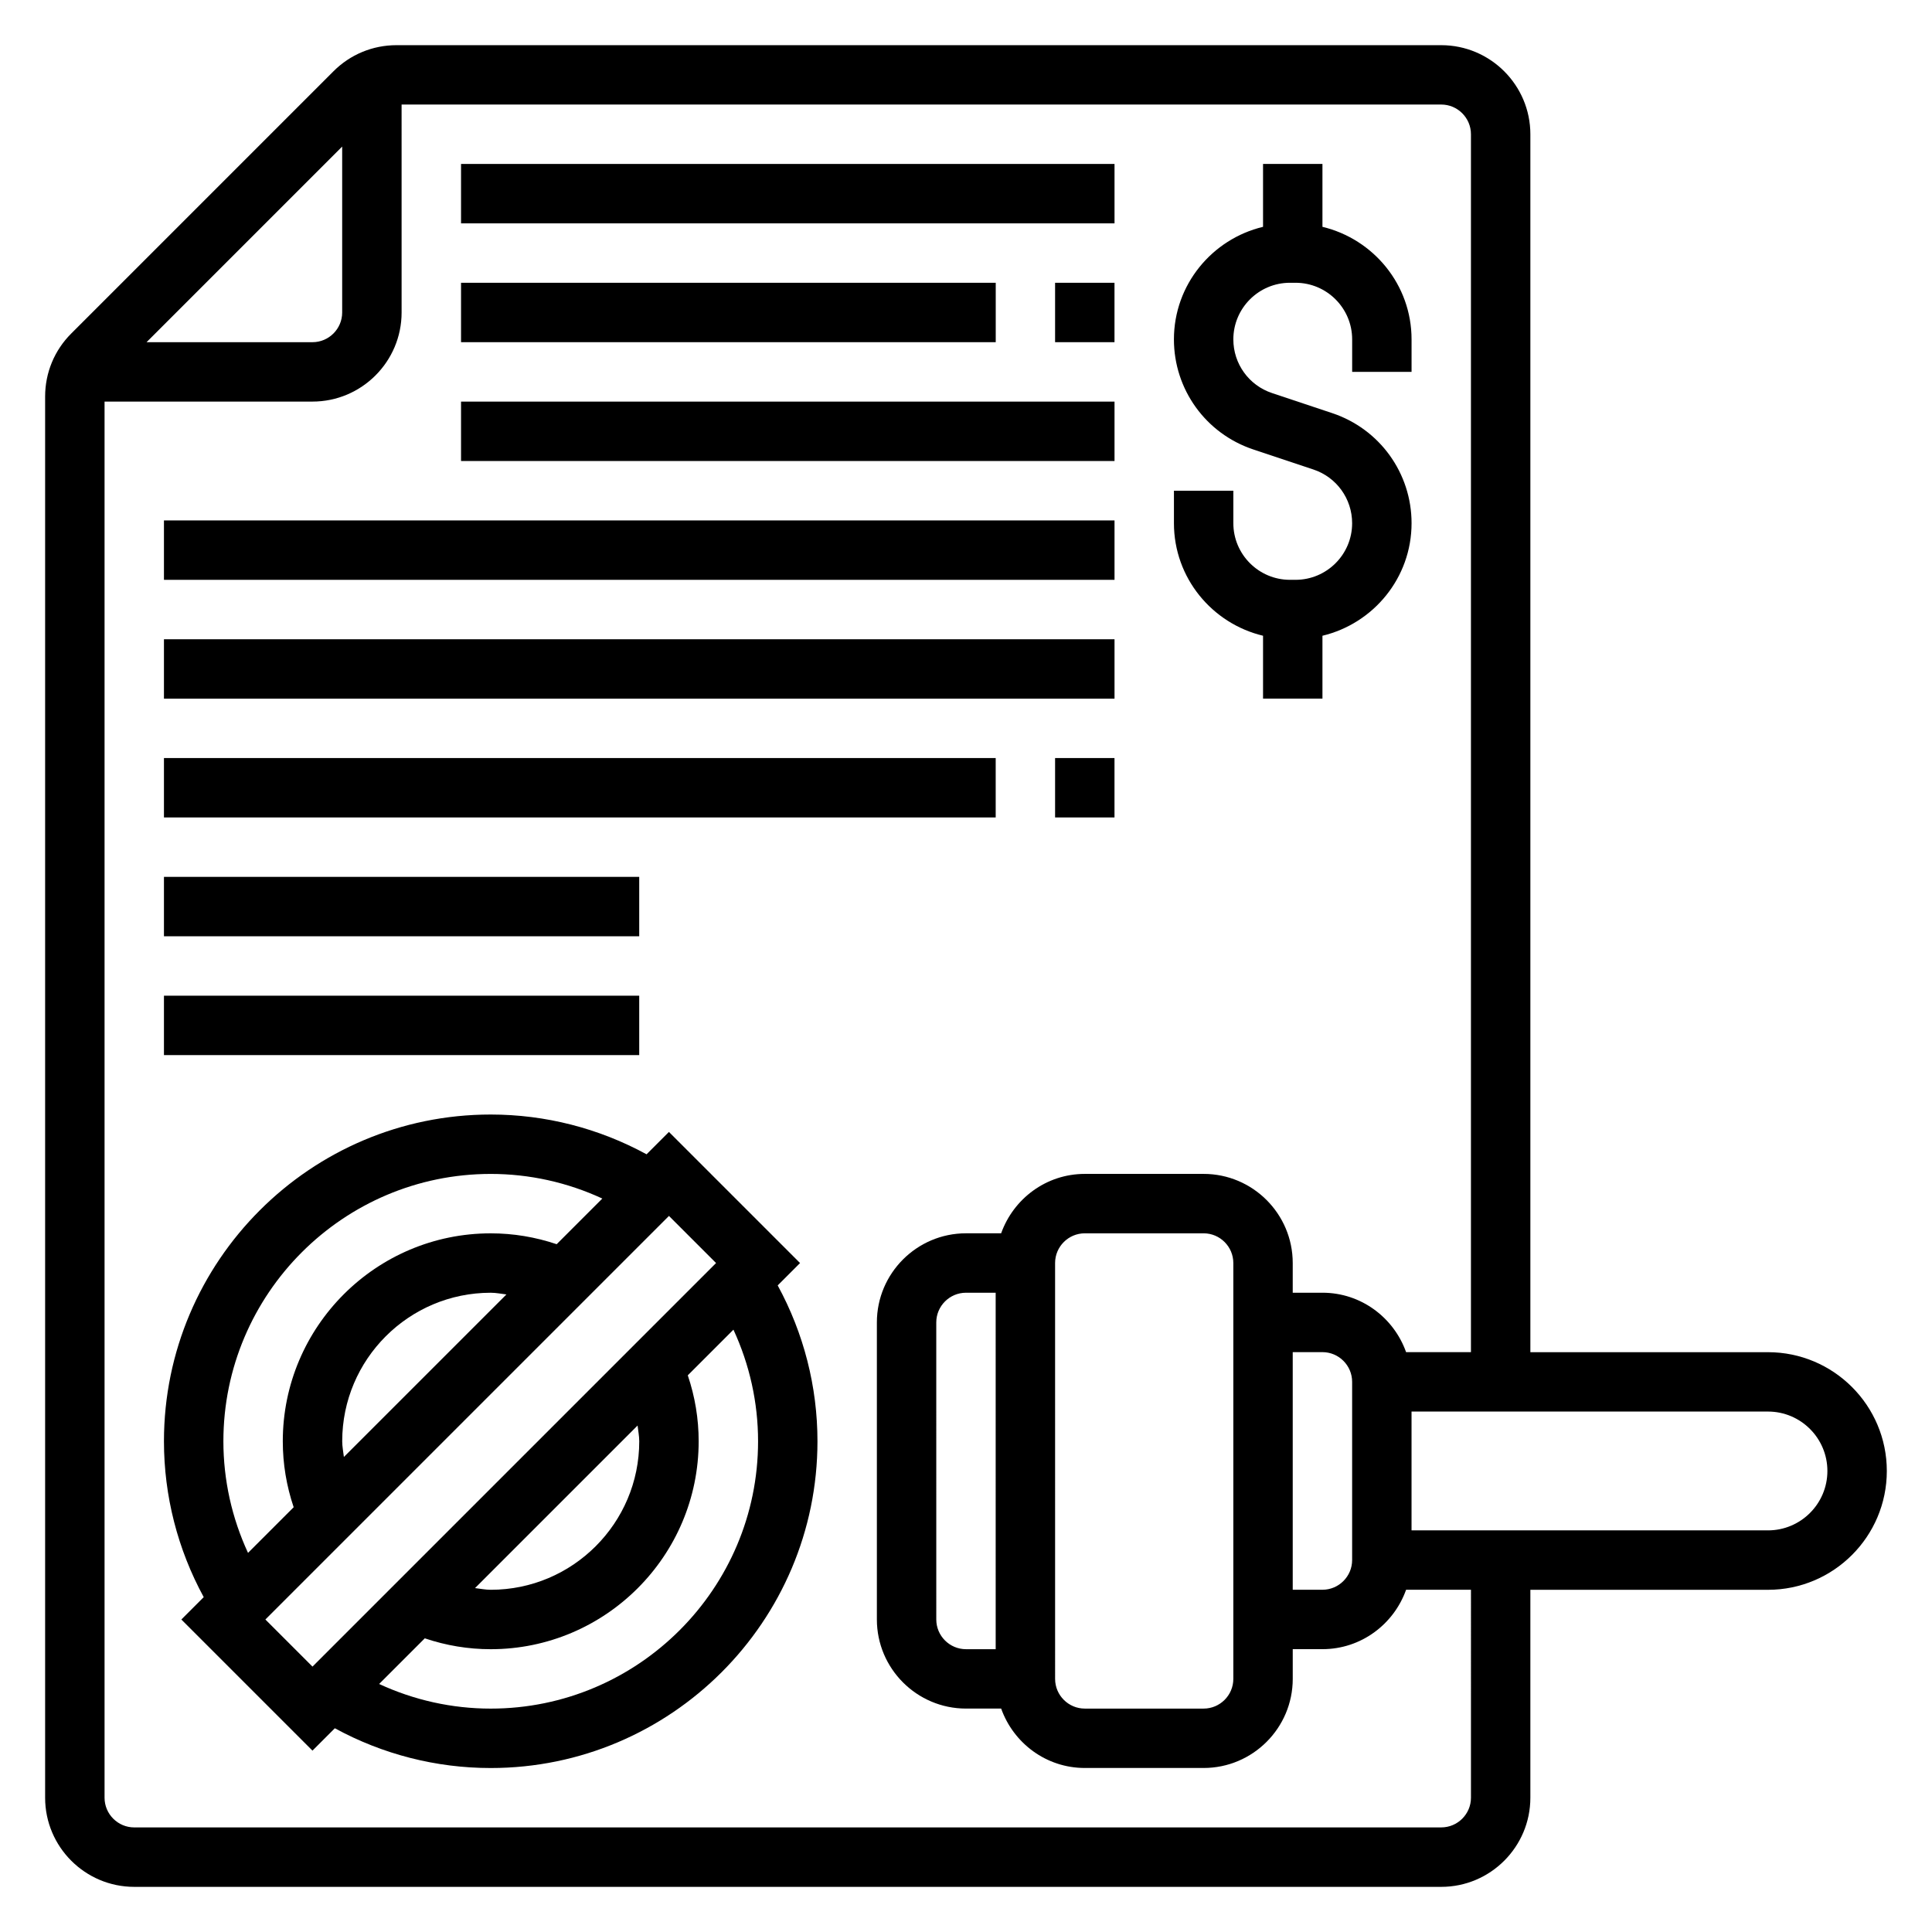
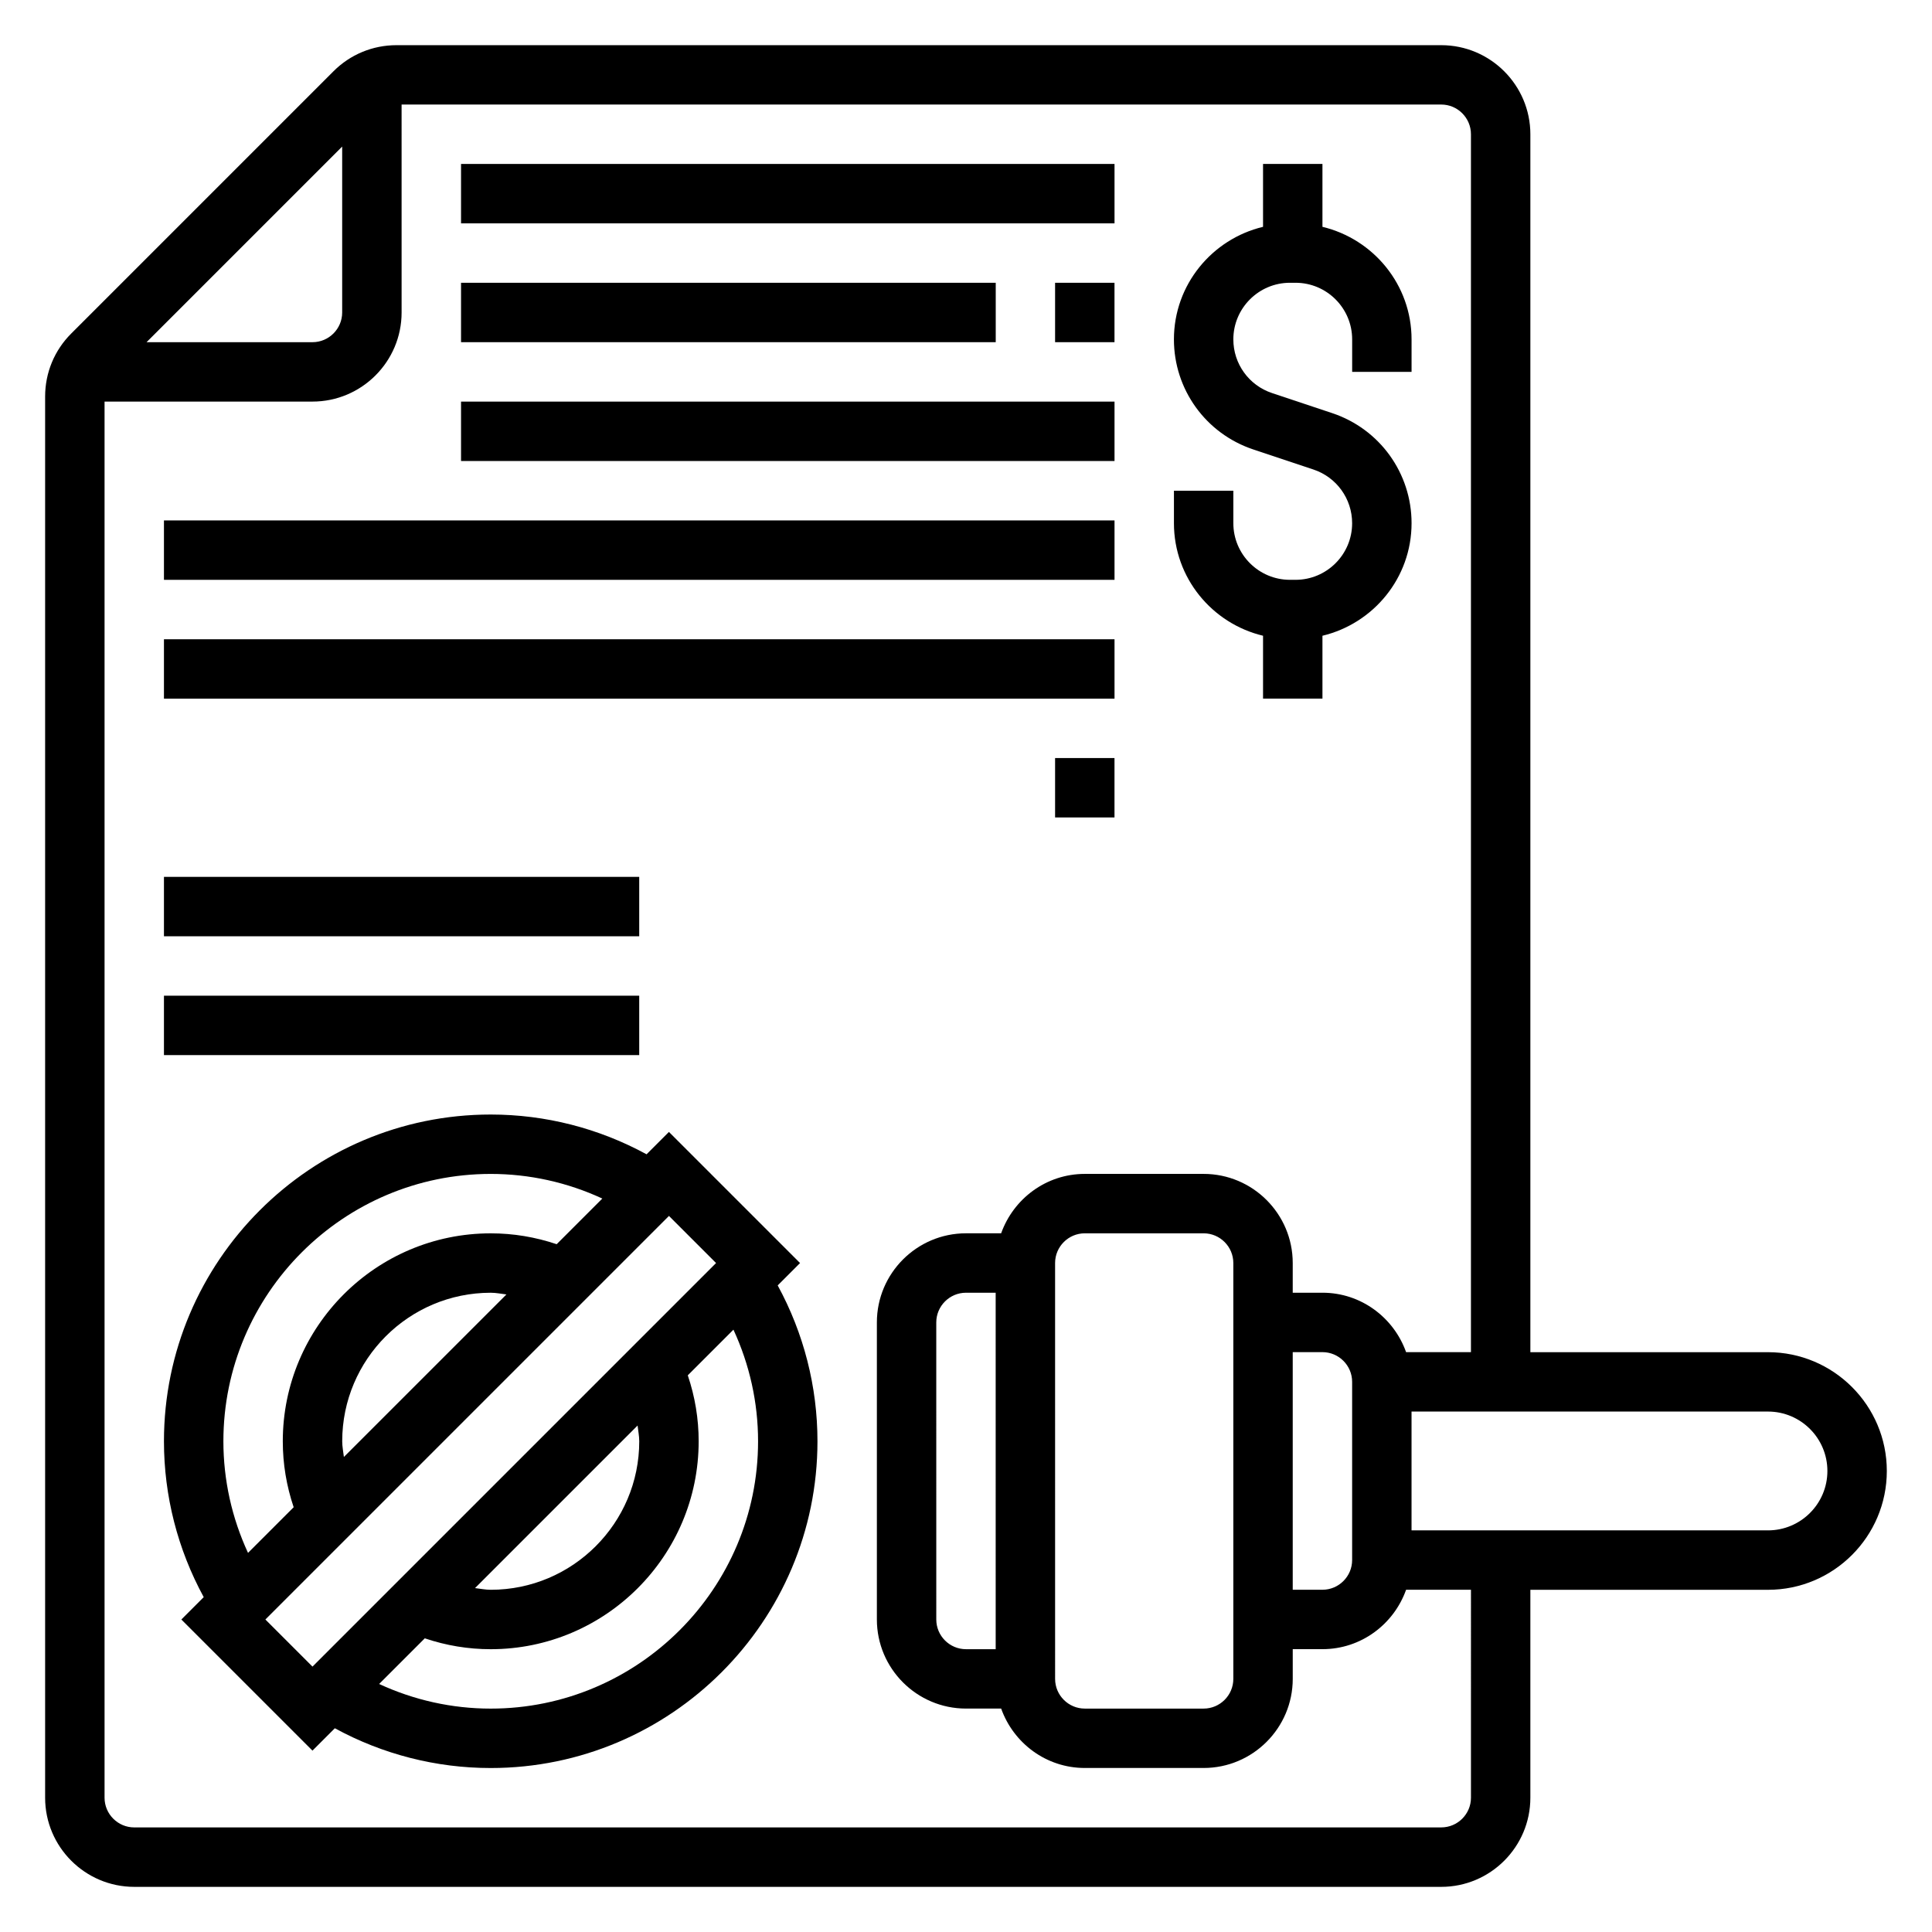
<svg xmlns="http://www.w3.org/2000/svg" fill="#000000" width="800px" height="800px" version="1.1" viewBox="144 144 512 512">
  <g>
    <path d="m612.54 502.34h-62.977v-322.75c0-13.02-10.598-23.617-23.617-23.617h-276.87c-6.305 0-12.242 2.457-16.703 6.918l-69.496 69.496c-4.461 4.457-6.918 10.391-6.918 16.703v371.33c0 13.02 10.598 23.617 23.617 23.617h346.37c13.02 0 23.617-10.598 23.617-23.617v-55.105h62.977c17.367 0 31.488-14.121 31.488-31.488 0-17.363-14.121-31.484-31.488-31.484zm-377.86-319.5v43.973c0 4.336-3.535 7.871-7.871 7.871l-43.977 0.004zm299.14 437.57c0 4.336-3.535 7.871-7.871 7.871l-346.37 0.004c-4.336 0-7.871-3.535-7.871-7.871v-369.99h55.105c13.02 0 23.617-10.598 23.617-23.617l-0.004-55.102h275.52c4.336 0 7.871 3.535 7.871 7.871v322.75h-17.191c-3.258-9.141-11.918-15.742-22.168-15.742h-7.871v-7.871c0-13.02-10.598-23.617-23.617-23.617h-31.488c-10.25 0-18.91 6.606-22.168 15.742h-9.316c-13.02 0-23.617 10.598-23.617 23.617v78.719c0 13.02 10.598 23.617 23.617 23.617h9.32c3.258 9.141 11.918 15.742 22.168 15.742h31.488c13.02 0 23.617-10.598 23.617-23.617v-7.871h7.871c10.25 0 18.91-6.606 22.168-15.742h17.191zm-47.234-118.08h7.871c4.336 0 7.871 3.535 7.871 7.871v47.23c0 4.336-3.535 7.871-7.871 7.871h-7.871zm-15.742-23.617v110.21c0 4.336-3.535 7.871-7.871 7.871h-31.488c-4.336 0-7.871-3.535-7.871-7.871l-0.004-110.21c0-4.336 3.535-7.871 7.871-7.871h31.488c4.34 0 7.875 3.535 7.875 7.871zm-62.977 102.34h-7.871c-4.336 0-7.871-3.535-7.871-7.871l-0.004-78.723c0-4.336 3.535-7.871 7.871-7.871h7.871zm204.67-31.488h-94.465v-31.488h94.465c8.684 0 15.742 7.062 15.742 15.742 0.004 8.684-7.059 15.746-15.742 15.746z" />
    <path d="m356.02 478.72-34.746-34.746-5.926 5.926c-12.684-6.91-26.836-10.539-41.305-10.539-47.746 0-86.594 38.848-86.594 86.59 0 14.469 3.629 28.621 10.539 41.305l-5.926 5.93 34.746 34.746 5.926-5.926c12.684 6.91 26.84 10.539 41.309 10.539 47.742 0 86.594-38.848 86.594-86.594 0-14.469-3.629-28.621-10.539-41.305zm-152.82 47.23c0-39.062 31.789-70.848 70.848-70.848 10.258 0 20.316 2.242 29.574 6.527l-12.098 12.098c-5.644-1.902-11.496-2.879-17.477-2.879-30.387 0-55.105 24.719-55.105 55.105 0 5.984 0.977 11.832 2.883 17.477l-12.098 12.098c-4.285-9.258-6.527-19.32-6.527-29.578zm31.934 4.164c-0.156-1.383-0.445-2.754-0.445-4.164 0-21.703 17.656-39.359 39.359-39.359 1.41 0 2.777 0.293 4.164 0.449zm-20.805 43.07 106.95-106.95 12.484 12.484-106.95 106.95zm99.078-47.234c0 21.703-17.656 39.359-39.359 39.359-1.41 0-2.777-0.293-4.164-0.449l43.082-43.082c0.148 1.395 0.441 2.766 0.441 4.172zm31.488 0c0 39.062-31.789 70.848-70.848 70.848-10.258 0-20.316-2.242-29.574-6.527l12.098-12.098c5.644 1.906 11.492 2.883 17.477 2.883 30.387 0 55.105-24.719 55.105-55.105 0-5.984-0.977-11.832-2.883-17.477l12.098-12.098c4.285 9.258 6.527 19.32 6.527 29.574z" />
    <path d="m478.72 312.48v16.664h15.742v-16.664c13.508-3.234 23.617-15.336 23.617-29.828 0-13.258-8.445-24.969-21.02-29.164l-15.949-5.32c-6.144-2.039-10.262-7.762-10.262-14.227 0-8.273 6.731-15.004 15.004-15.004h1.48c8.273 0 15.004 6.731 15.004 15.004v8.613h15.742v-8.613c0-14.492-10.109-26.59-23.617-29.828v-16.664h-15.742v16.664c-13.508 3.234-23.617 15.336-23.617 29.828 0 13.258 8.445 24.969 21.02 29.164l15.949 5.32c6.141 2.047 10.258 7.762 10.258 14.234 0.008 8.266-6.723 15-14.996 15h-1.48c-8.273 0-15.004-6.734-15.004-15.008v-8.609h-15.742v8.613c-0.004 14.492 10.105 26.59 23.613 29.824z" />
    <path d="m266.18 187.45h173.18v15.742h-173.18z" />
    <path d="m423.61 218.94h15.742v15.742h-15.742z" />
    <path d="m266.18 218.94h141.7v15.742h-141.7z" />
    <path d="m266.18 250.43h173.18v15.742h-173.18z" />
    <path d="m187.45 281.92h251.91v15.742h-251.91z" />
    <path d="m187.45 313.41h251.91v15.742h-251.91z" />
    <path d="m423.61 344.89h15.742v15.742h-15.742z" />
-     <path d="m187.45 344.89h220.42v15.742h-220.42z" />
    <path d="m187.45 376.38h125.95v15.742h-125.95z" />
    <path d="m187.45 407.87h125.95v15.742h-125.95z" />
  </g>
</svg>